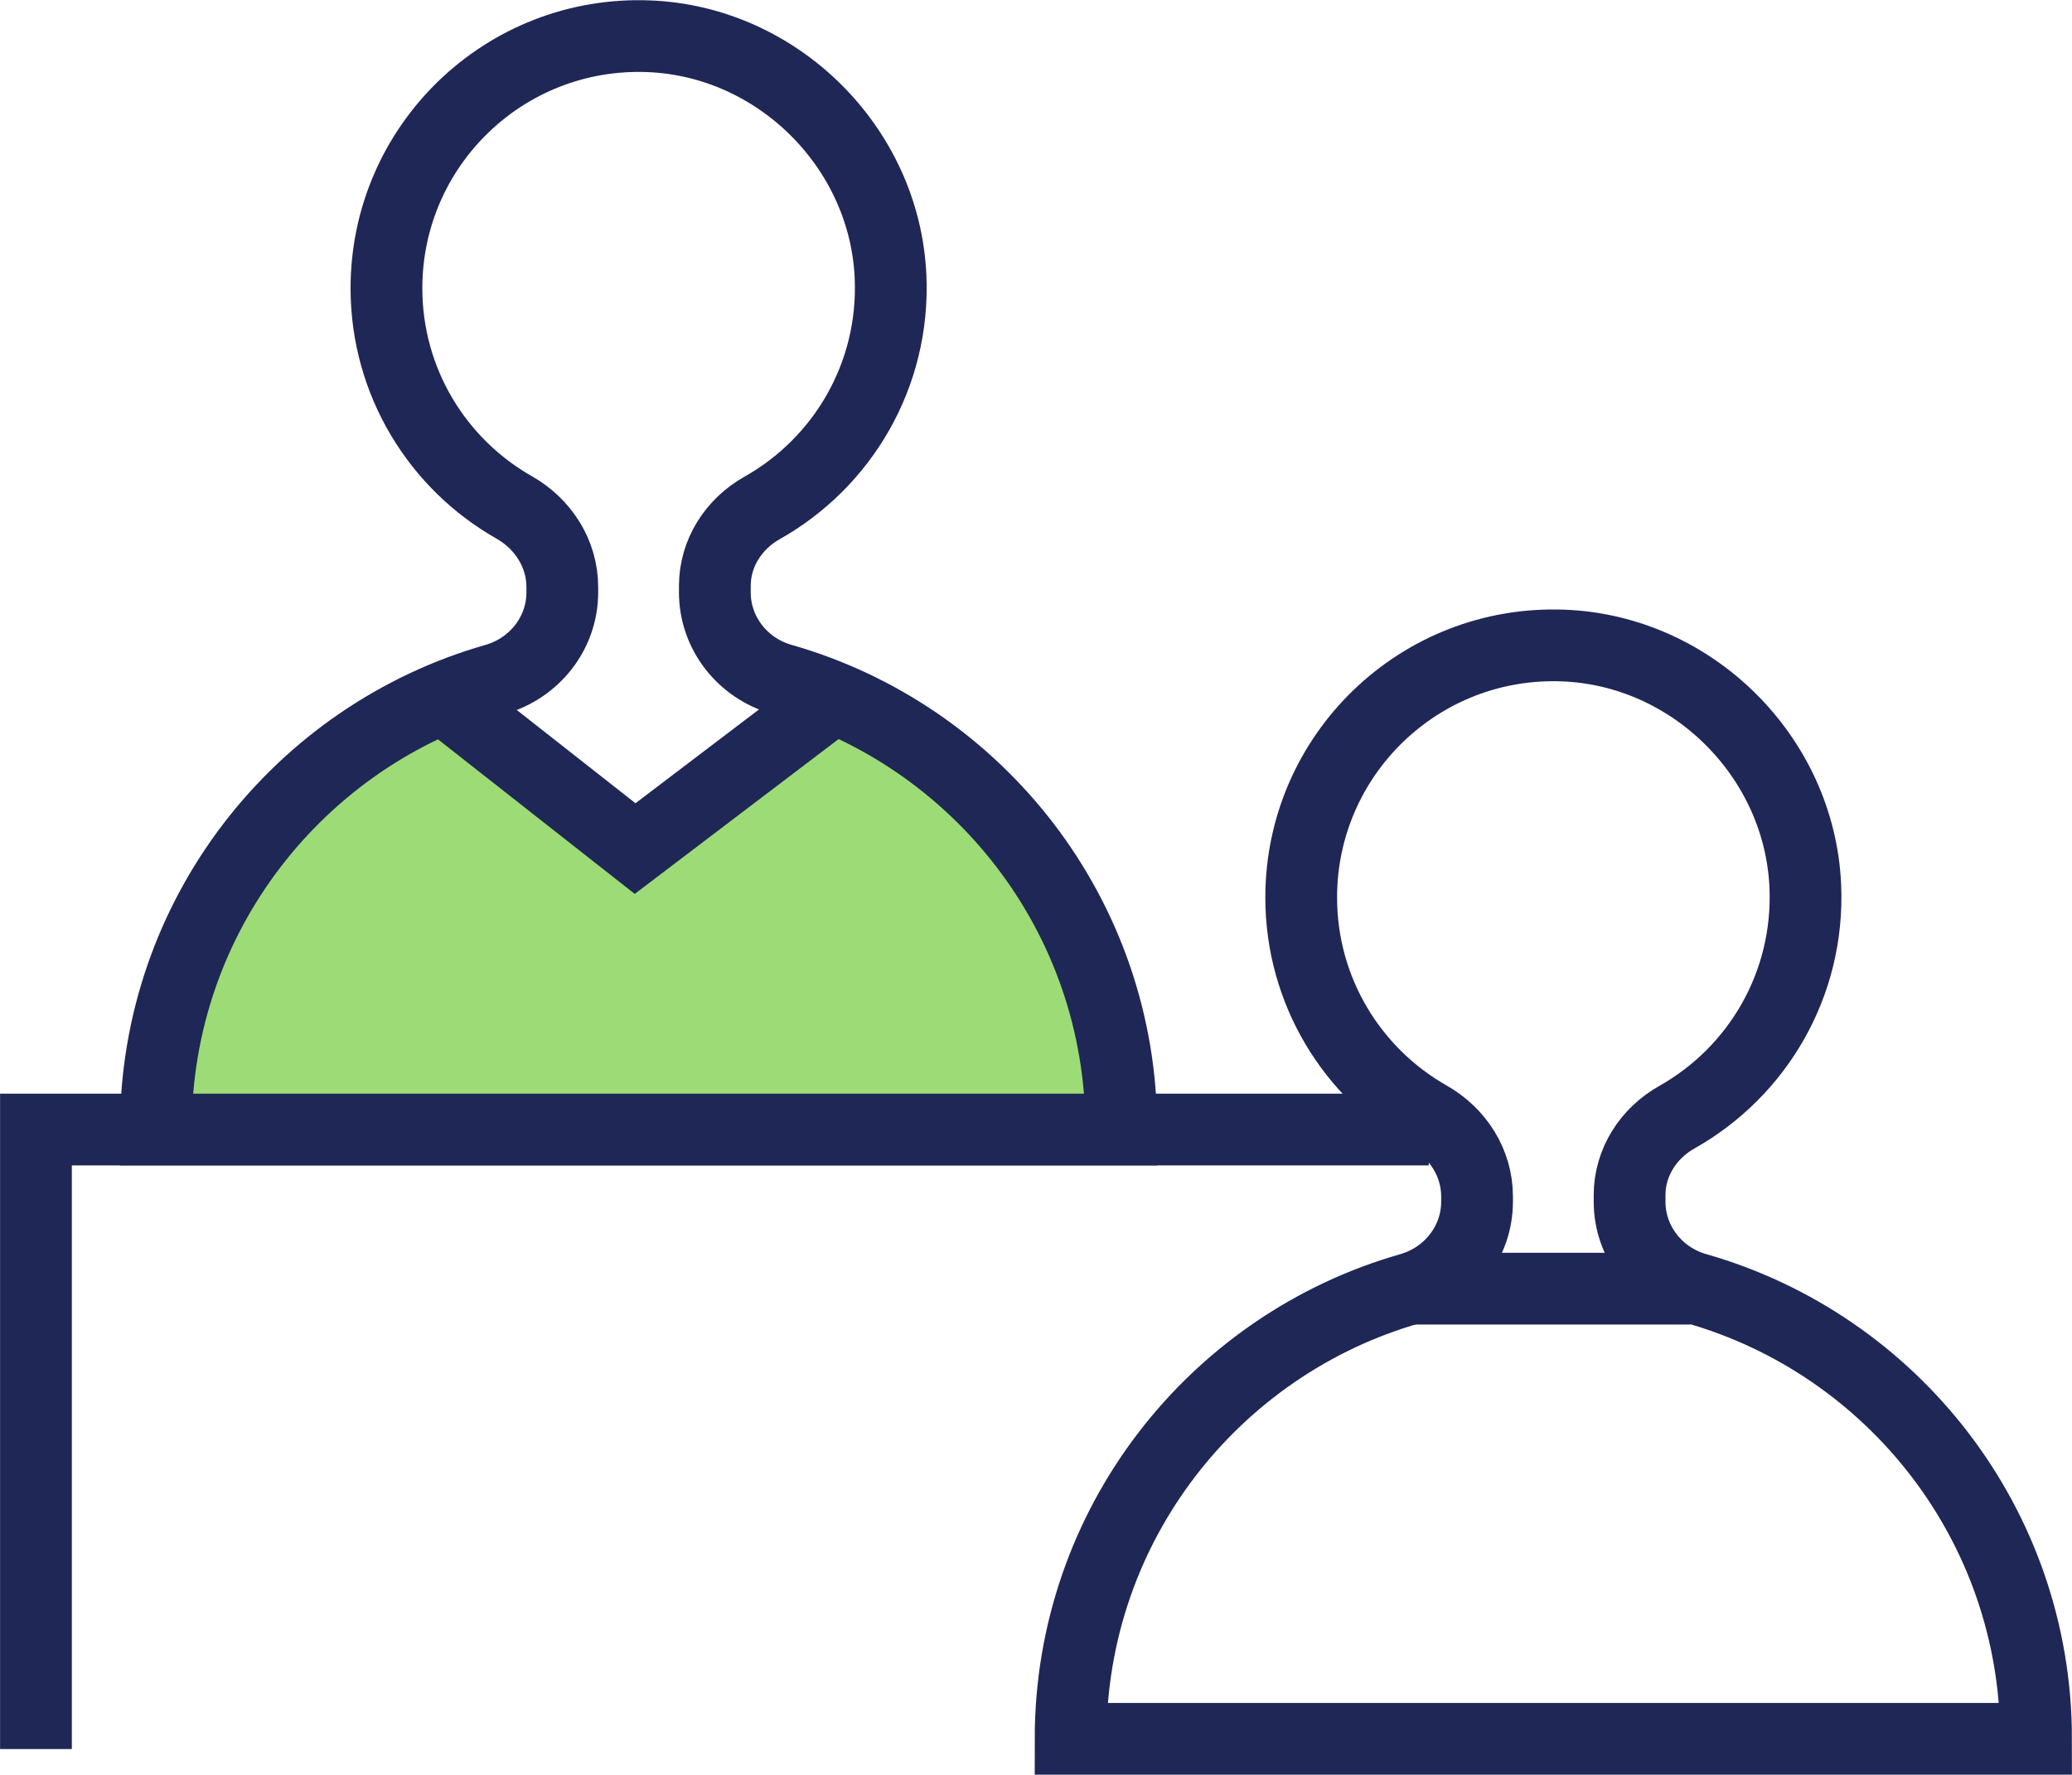
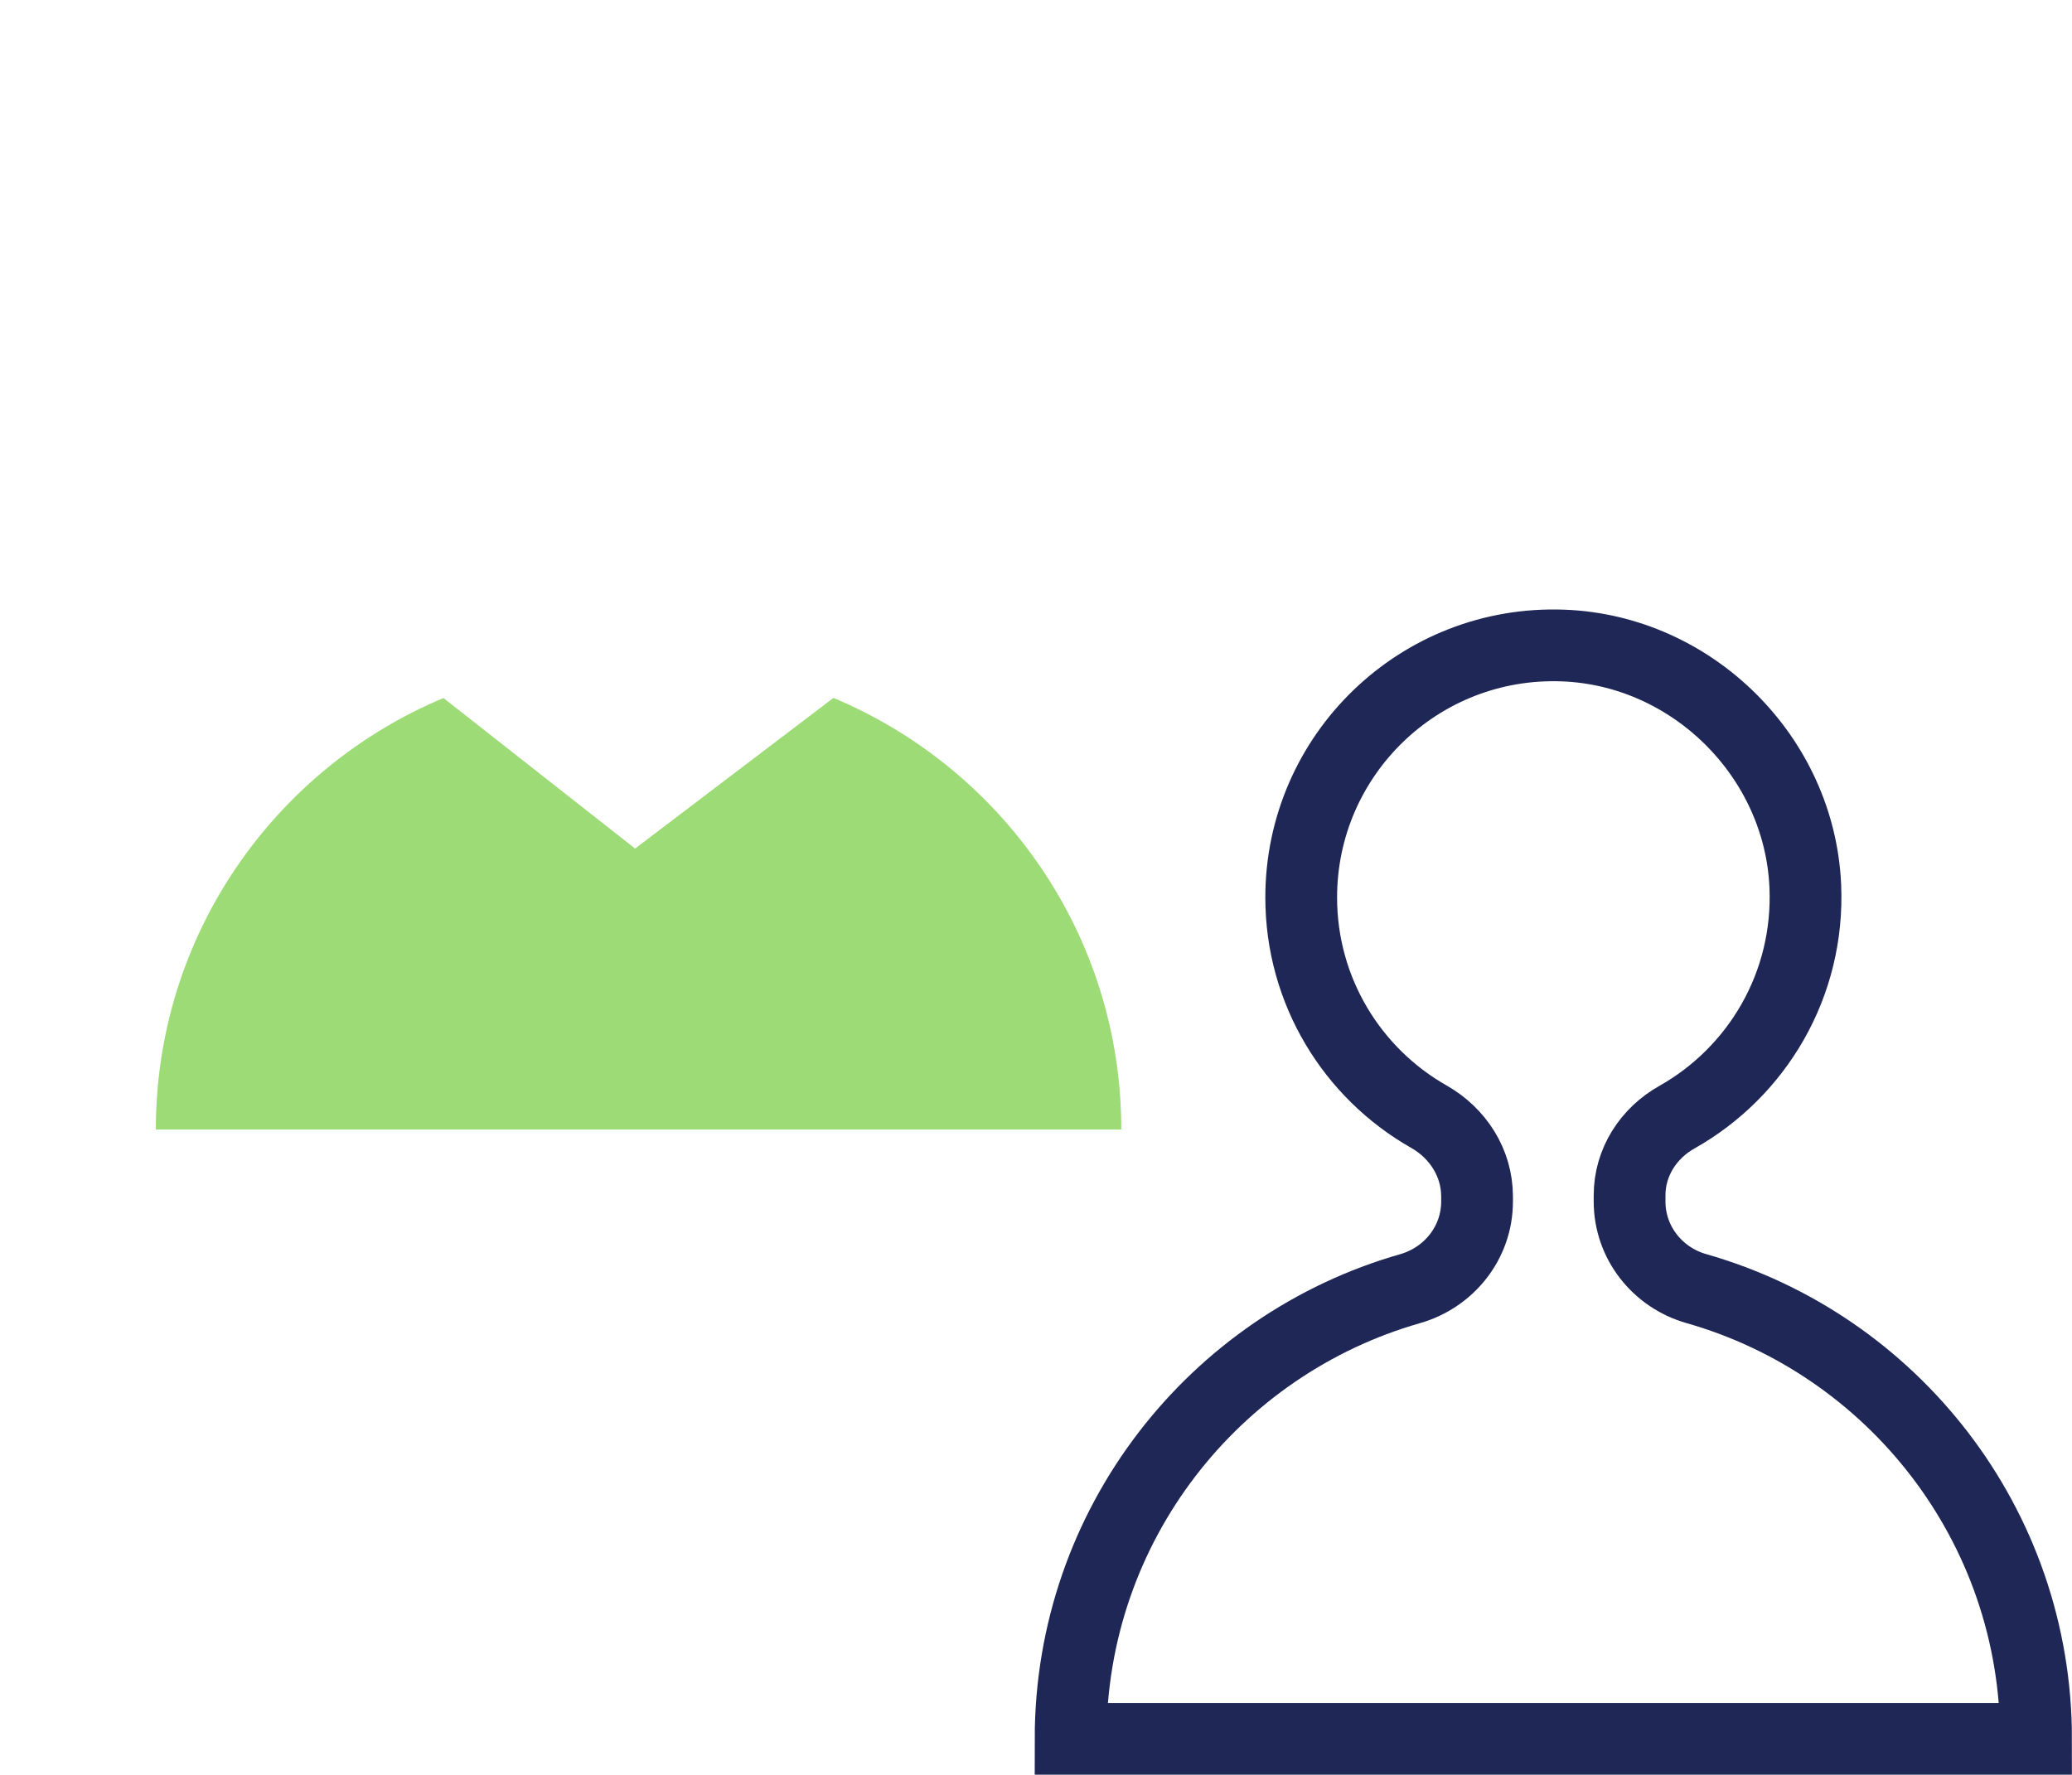
<svg xmlns="http://www.w3.org/2000/svg" id="Capa_2" data-name="Capa 2" viewBox="0 0 137.74 118">
  <defs>
    <style> .cls-1 { fill: none; stroke: #1e2756; stroke-miterlimit: 10; stroke-width: 4.77px; } .cls-2 { fill: #9ddb76; } </style>
  </defs>
  <g id="Textos_y_Flotantes" data-name="Textos y Flotantes">
    <g>
      <g>
-         <polyline class="cls-1" points="94.98 75.1 2.39 75.1 2.39 116.29" />
        <path class="cls-2" d="m55.41,46.4l-13.19,10.02-12.74-10.01c-11.22,4.7-19.12,15.76-19.12,28.69h64.18c0-12.93-7.9-23.99-19.12-28.69Z" />
-         <path class="cls-1" d="m47.52,39.38v-.42c0-2.19,1.25-4.13,3.16-5.2,5.3-2.99,8.81-8.78,8.52-15.37-.38-8.58-7.5-15.65-16.08-15.98-9.56-.37-17.43,7.27-17.43,16.75,0,6.24,3.41,11.69,8.48,14.57,1.94,1.1,3.21,3.08,3.21,5.31v.34c0,2.71-1.84,5.04-4.45,5.79-13.03,3.72-22.57,15.71-22.57,29.93h64.18c0-14.22-9.54-26.21-22.57-29.93-2.61-.74-4.45-3.08-4.45-5.79Z" />
      </g>
      <path class="cls-1" d="m108.33,79.89v-.42c0-2.19,1.25-4.13,3.16-5.2,5.3-2.99,8.81-8.78,8.52-15.37-.38-8.58-7.5-15.65-16.08-15.98-9.56-.37-17.43,7.27-17.43,16.75,0,6.24,3.41,11.69,8.48,14.57,1.94,1.1,3.21,3.08,3.21,5.31v.34c0,2.71-1.84,5.04-4.45,5.79-13.03,3.72-22.57,15.71-22.57,29.93h64.18c0-14.22-9.54-26.21-22.57-29.93-2.61-.74-4.45-3.08-4.45-5.79Z" />
-       <polyline class="cls-1" points="29.48 46.41 42.22 56.42 55.41 46.4" />
-       <line class="cls-1" x1="93.75" y1="85.68" x2="112.38" y2="85.68" />
    </g>
  </g>
</svg>